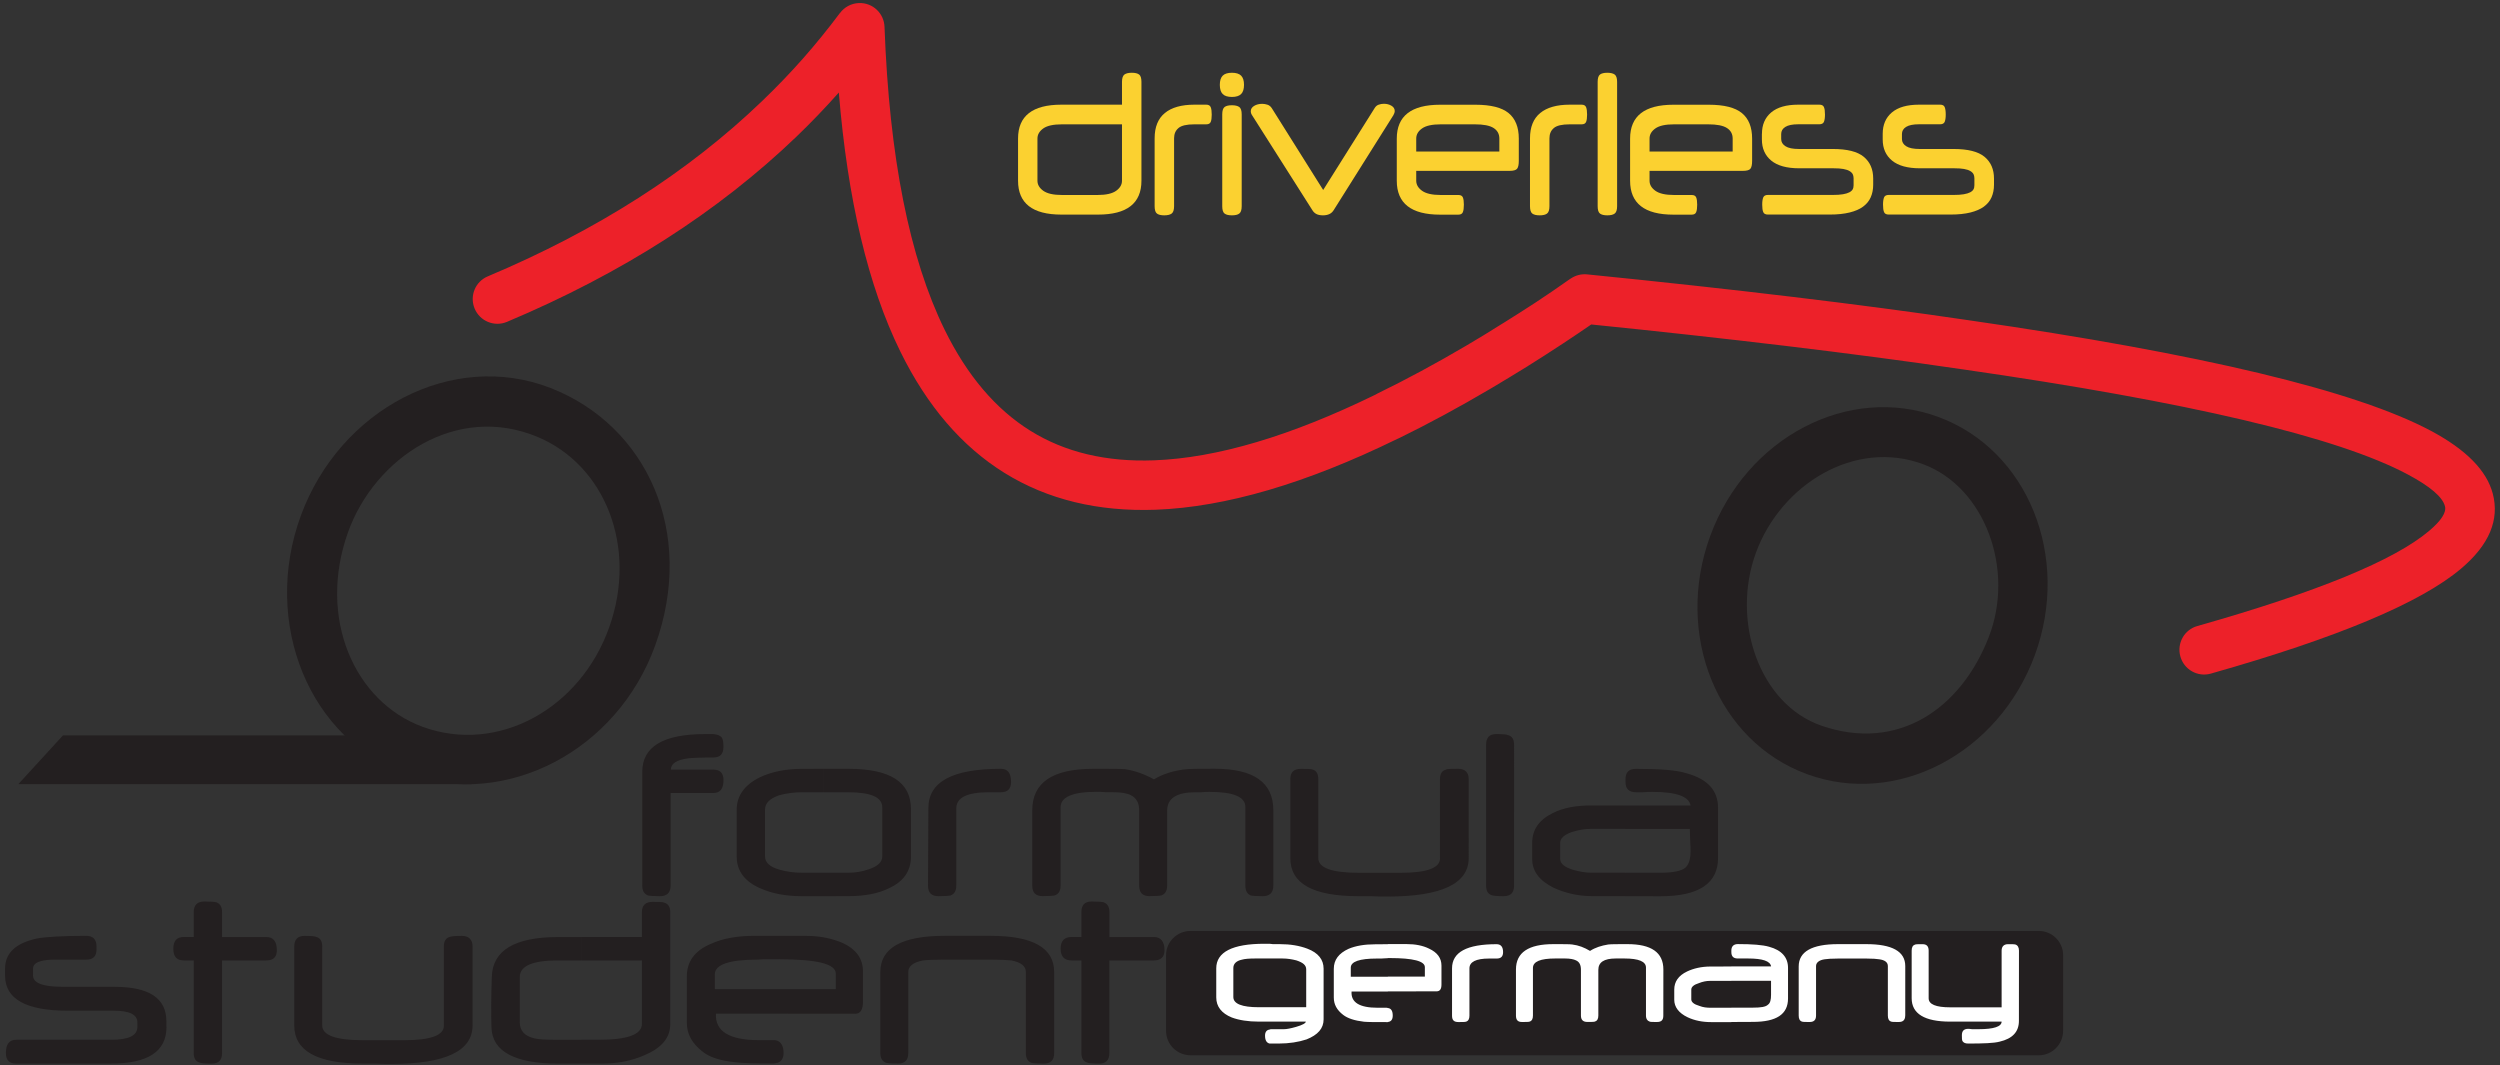
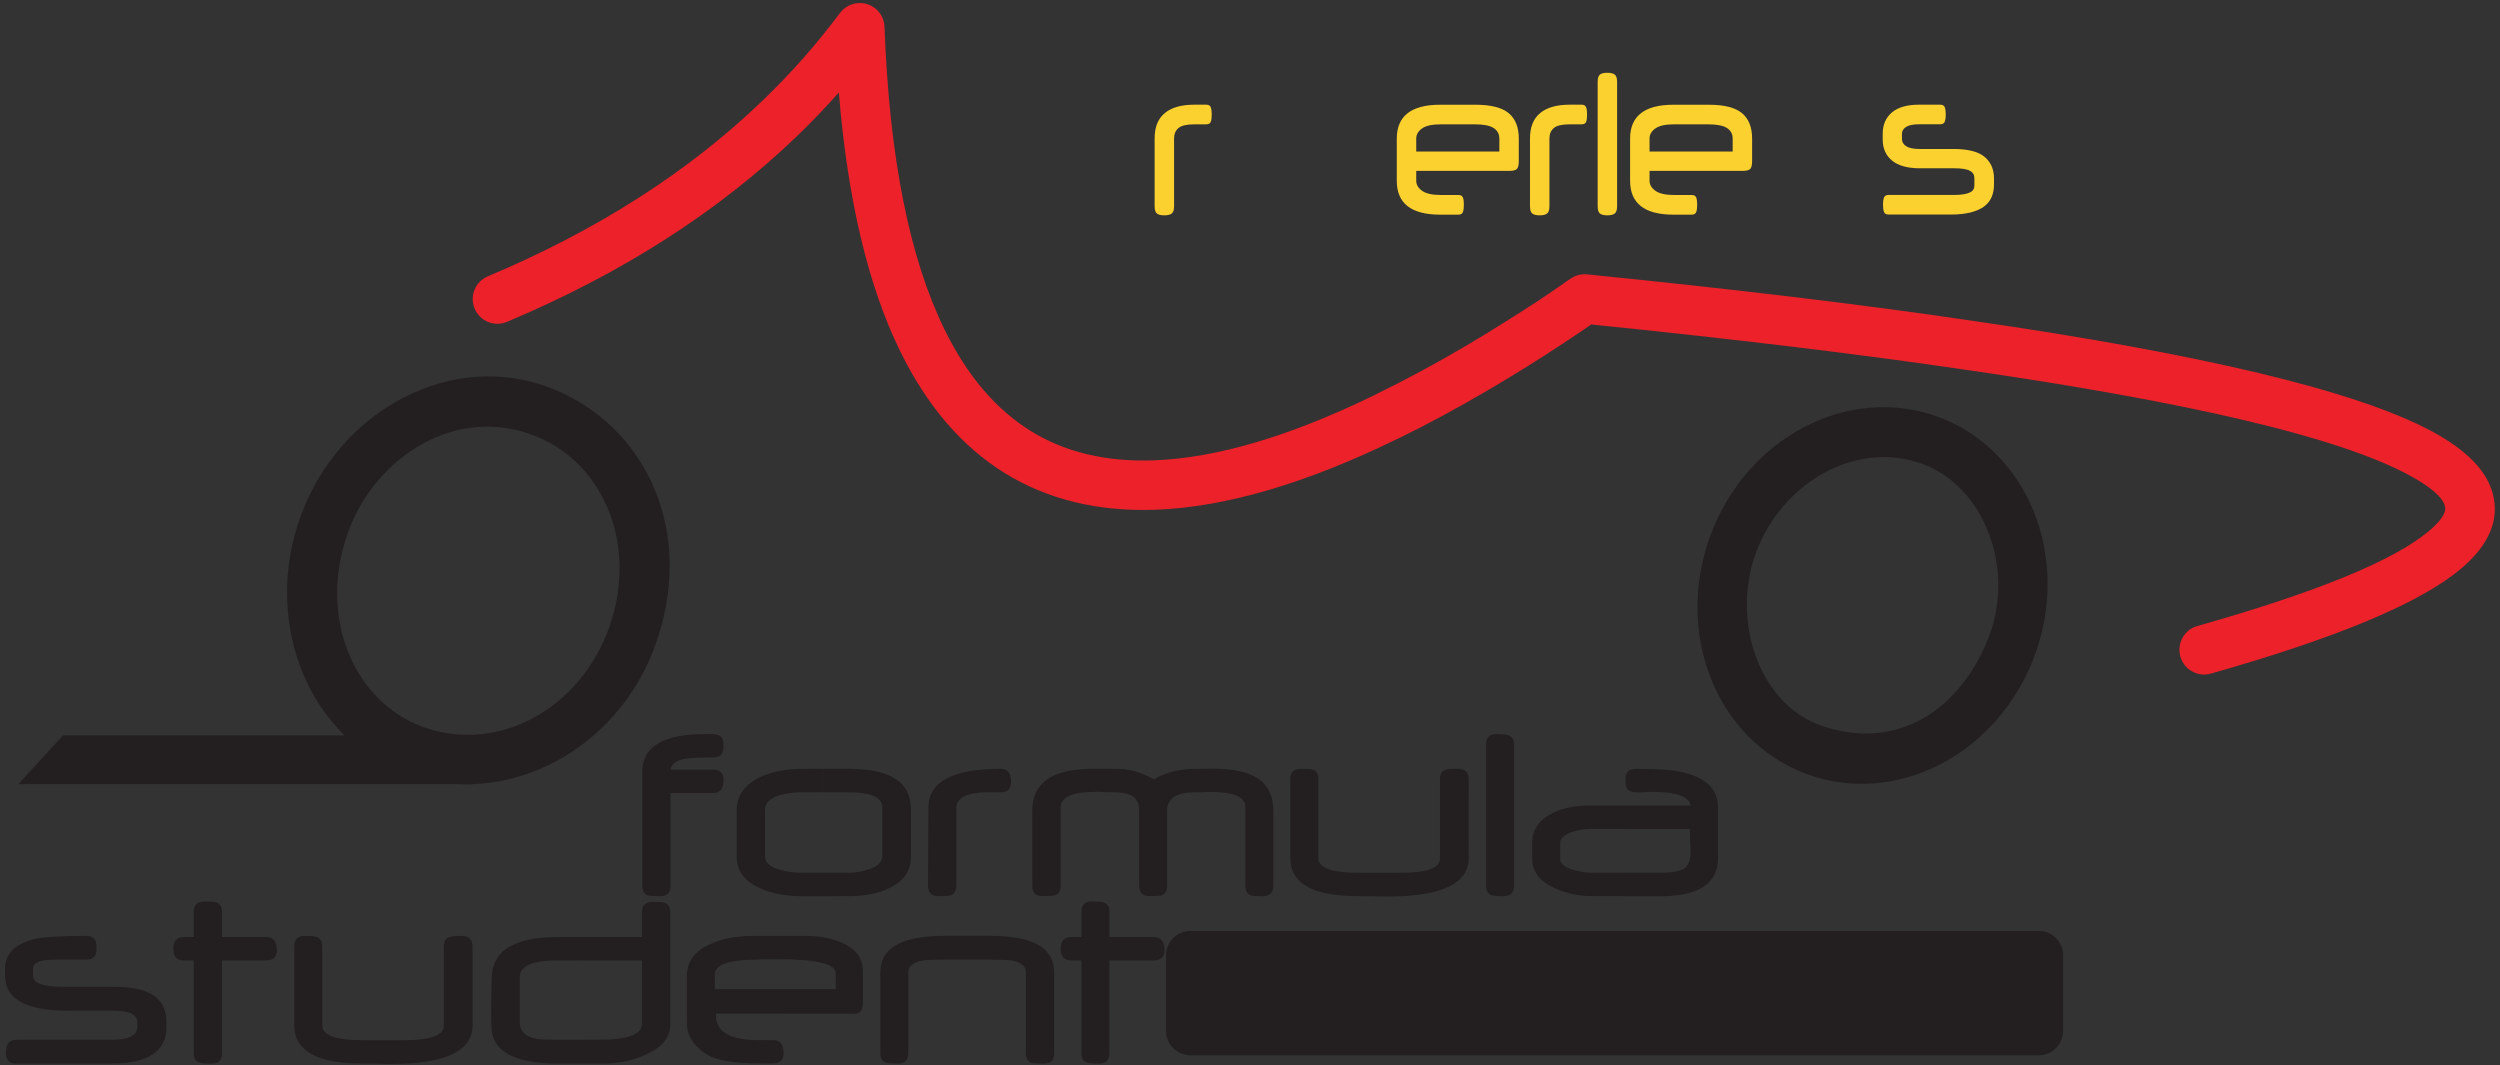
<svg xmlns="http://www.w3.org/2000/svg" version="1.1" id="FSD" x="0px" y="0px" width="475.54px" height="202.65px" viewBox="10.67 16.61 475.54 202.65" enable-background="new 10.67 16.61 475.54 202.65" xml:space="preserve">
  <rect x="10.67" y="16.61" width="475.54" height="202.65" fill="#333333" stroke="none" />
  <path id="backgr" fill="#231F20" d="M237.14,217.34h161.37c2.51,0,4.6-2.09,4.6-4.67v-14.38c0-2.52-2.09-4.6-4.6-4.6H237.14  c-2.59,0-4.67,2.08-4.67,4.6v14.38C232.47,215.26,234.55,217.34,237.14,217.34" />
-   <path id="germany" fill="#FFFFFF" d="M340,211.01v-2.73h4.1c1.51,0,2.45-0.14,2.87-0.57c0.43-0.29,0.58-0.94,0.58-1.87v-2.66H340  v-2.74h7.56c-0.15-1.01-1.59-1.51-4.39-1.51h-1.94c-0.8,0-1.23-0.36-1.23-1.22v-0.29c0-0.79,0.43-1.23,1.23-1.23  c2.73,0,4.74,0.15,5.96,0.51c2.38,0.65,3.59,2.01,3.59,4.02v5.82c0,3.02-2.22,4.45-6.68,4.45L340,211.01 M373.07,209.79  c0,0.86-0.43,1.22-1.22,1.22c-0.79,0-1.23,0-1.44-0.07c-0.43-0.14-0.64-0.5-0.64-1.15v-9.42c0-0.72-0.58-1.15-1.66-1.29  c-0.43-0.07-1.22-0.14-2.45-0.14h-5.31c-1.29,0-2.15,0.07-2.59,0.14c-1.08,0.15-1.65,0.65-1.65,1.29v9.42  c0,0.86-0.43,1.22-1.21,1.22c-0.8,0-1.23,0-1.45-0.07c-0.43-0.14-0.64-0.5-0.64-1.15v-9.35c0-2.8,2.5-4.24,7.47-4.24h5.39  c4.89,0,7.41,1.37,7.41,4.17V209.79z M394.7,210.8c0,2.08-1.22,3.38-3.67,3.95c-1.08,0.29-3.09,0.36-5.96,0.36  c-0.57,0-0.86-0.14-1.08-0.43c-0.14-0.21-0.14-0.58-0.14-1.15c0-0.79,0.36-1.22,1.22-1.22c0,0,0.23,0,0.72,0.07h1.23  c2.94,0,4.39-0.51,4.39-1.44h-9.78c-4.89,0-7.33-1.51-7.33-4.45v-9.06c0-0.65,0.22-1.01,0.65-1.15c0.21-0.07,0.65-0.07,1.43-0.07  c0.8,0,1.15,0.43,1.15,1.23v9.06c0,1.15,1.37,1.72,4.1,1.72h9.78v-10.78c0-0.79,0.43-1.23,1.21-1.23c0.8,0,1.23,0,1.44,0.07  c0.43,0.15,0.65,0.57,0.65,1.15L394.7,210.8L394.7,210.8z M340,200.45v2.74h-4.1c-0.65,0-1.36,0.14-2.08,0.43  c-0.94,0.29-1.44,0.71-1.44,1.22v1.87c0,0.51,0.51,0.94,1.52,1.23c0.72,0.29,1.44,0.36,2.16,0.36H340v2.73h-3.88  c-1.58,0-3.1-0.28-4.46-0.93c-1.65-0.79-2.52-1.94-2.52-3.31v-1.94c0-1.51,0.79-2.66,2.44-3.45c1.22-0.58,2.73-0.94,4.46-0.94  L340,200.45L340,200.45z M274.66,211.01v-2.66c0.65,0.07,0.93,0.58,0.93,1.44C275.59,210.51,275.31,210.94,274.66,211.01   M274.66,205.19v-2.81h7.04v-1.8c0-1.15-2.22-1.73-6.68-1.73h-0.36v-2.66h3.59c1.65,0,3.09,0.29,4.24,0.86  c1.58,0.73,2.37,1.8,2.37,3.24v3.6c0,0.86-0.29,1.29-0.94,1.29L274.66,205.19L274.66,205.19z M296.58,197.72  c0,0.86-0.43,1.22-1.22,1.22h-1.44c-2.52,0-3.74,0.65-3.74,1.87v8.99c0,0.65-0.21,1.01-0.65,1.15c-0.21,0.07-0.72,0.07-1.44,0.07  c-0.87,0-1.22-0.36-1.22-1.22v-8.99c0-3.09,2.81-4.6,8.48-4.6C296.15,196.21,296.58,196.71,296.58,197.72 M327.06,209.79  c0,0.86-0.36,1.22-1.22,1.22c-0.72,0-1.22,0-1.36-0.07c-0.43-0.14-0.72-0.5-0.72-1.15v-9.13c0-1.15-1.36-1.73-4.1-1.73h-1.65  c-2.23,0-3.31,0.72-3.31,2.16v8.69c0,0.65-0.22,1.01-0.65,1.15c-0.21,0.07-0.65,0.07-1.44,0.07s-1.22-0.36-1.22-1.22v-8.69  c0-0.93-0.29-1.51-0.94-1.8c-0.43-0.22-1.15-0.36-2.09-0.36h-1.86c-2.8,0-4.24,0.58-4.24,1.8v9.06c0,0.65-0.21,1.01-0.64,1.15  c-0.22,0.07-0.65,0.07-1.44,0.07c-0.79,0-1.15-0.36-1.15-1.22v-8.77c0-3.23,2.38-4.82,7.12-4.82c1.94,0,3.16,0,3.59,0.07  c1.22,0.15,2.3,0.57,3.38,1.22c1-0.65,2.16-1.01,3.45-1.22c0.58-0.07,1.79-0.07,3.67-0.07c4.53,0,6.83,1.58,6.83,4.82L327.06,209.79  L327.06,209.79z M262.44,210.51c0,1.72-1.08,2.95-3.24,3.81c-1.5,0.5-3.3,0.79-5.31,0.79h-1.73v-2.66c0.15-0.07,0.22-0.07,0.36-0.07  h2.37c0.51,0,1.3-0.15,2.31-0.44c1.22-0.35,1.86-0.71,1.86-1.01h-6.9v-2.73h6.97v-7.19c0-0.79-0.57-1.29-1.87-1.72  c-0.86-0.22-1.72-0.36-2.66-0.36h-2.44v-2.8c0.22,0,0.43,0.07,0.64,0.07h1.3c2.01,0,3.73,0.29,5.24,0.86  c2.09,0.79,3.1,2.09,3.1,3.81L262.44,210.51L262.44,210.51z M274.66,196.21v2.66c-0.43,0-0.86,0.07-1.29,0.07h-0.8  c-3.3,0-4.96,0.58-4.96,1.73v1.73h7.05v2.81h-6.9c-0.15,2.08,1.51,3.09,4.96,3.09h1.65c0.15,0,0.21,0,0.29,0.07v2.66h-0.29  c-2.08,0-3.52,0-4.24-0.07c-1.8-0.21-3.1-0.64-3.95-1.29c-1.23-0.94-1.8-2.01-1.8-3.31v-5.46c0-1.72,0.94-2.95,2.81-3.81  c1.36-0.57,3.02-0.86,5.04-0.86L274.66,196.21L274.66,196.21z M252.16,215.11c-0.58-0.14-0.86-0.65-0.86-1.51  c0-0.65,0.28-1.08,0.86-1.15V215.11z M252.16,210.94h-2.01c-2.09,0-3.82-0.28-5.18-0.79c-1.94-0.79-2.95-2.08-2.95-3.81v-5.54  c0-3.09,3.09-4.67,9.13-4.67h1.01v2.8h-2.73c-1.15,0-2.01,0.07-2.51,0.22c-1.08,0.22-1.65,0.79-1.65,1.58v5.53  c0,1.3,1.65,1.94,4.82,1.94h2.08V210.94z" />
  <path id="student" fill="#231F20" d="M158.14,218.85v-4.38c1.01,0.15,1.58,1,1.58,2.44C159.72,218.06,159.15,218.78,158.14,218.85   M158.14,209.43v-4.67h11.51v-2.95c0-1.87-3.6-2.73-10.86-2.73h-0.65v-4.45h5.97c2.58,0,4.88,0.5,6.9,1.37  c2.59,1.22,3.81,3.02,3.81,5.39v5.82c0,1.44-0.5,2.23-1.43,2.23L158.14,209.43L158.14,209.43z M211.19,216.91  c0,1.37-0.65,2.02-2.01,2.02c-1.22,0-2.01-0.07-2.3-0.15c-0.72-0.29-1.08-0.86-1.08-1.87v-15.46c0-1.07-0.93-1.79-2.74-2.15  c-0.64-0.07-2.01-0.15-3.95-0.15h-8.77c-2.08,0-3.45,0.07-4.09,0.15c-1.87,0.36-2.81,1.08-2.81,2.22v15.38  c0,1.37-0.65,2.02-1.94,2.02c-1.3,0-2.01-0.07-2.3-0.15c-0.72-0.29-1.08-0.86-1.08-1.87v-15.38c0-4.6,4.1-6.9,12.22-6.9h8.77  c8.05,0,12.08,2.3,12.08,6.9L211.19,216.91L211.19,216.91z M232.18,197.36c0,1.29-0.71,1.94-2.01,1.94h-8.48v17.61  c0,1.37-0.65,2.02-1.94,2.02c-1.22,0-2.01-0.07-2.3-0.22c-0.72-0.22-1.08-0.79-1.08-1.8V199.3h-1.87c-1.36,0-2.08-0.72-2.08-2.23  c0-1.5,0.72-2.23,2.08-2.23h1.87v-4.74c0-1.36,0.65-2.01,1.95-2.01c1.29,0,2.01,0.07,2.3,0.15c0.71,0.29,1.08,0.86,1.08,1.87v4.74  h8.48C231.46,194.84,232.18,195.71,232.18,197.36 M158.14,194.63v4.45h-2.16c-0.93,0.07-1.36,0.07-1.29,0.07  c-5.32,0-8.05,0.94-8.05,2.8v2.81h11.5v4.67h-11.28c-0.21,3.31,2.51,5.03,8.12,5.03h3.16v4.38c-0.15,0.07-0.28,0.07-0.43,0.07  c-3.45,0-5.75-0.07-6.97-0.22c-2.95-0.29-5.11-0.94-6.47-2.08c-1.94-1.51-2.95-3.31-2.95-5.39v-8.91c0-2.8,1.51-4.89,4.6-6.18  c2.23-1.01,4.96-1.51,8.19-1.51L158.14,194.63L158.14,194.63z M121.19,218.92v-4.53h3.38c5.46,0,8.2-1,8.2-3.02V199.3h-11.57v-4.46  h11.57v-4.74c0-1.29,0.71-1.94,2.01-1.94c1.22,0,1.94,0,2.23,0.15c0.8,0.21,1.15,0.86,1.15,1.79v21.35c0,2.58-1.66,4.52-4.96,5.9  c-2.45,1.08-5.18,1.58-8.13,1.58L121.19,218.92L121.19,218.92z M42.34,211.94c0,4.68-3.52,6.98-10.56,6.98H13.73  c-1.3,0-1.94-0.65-1.94-2.02c0-1.65,0.64-2.51,1.94-2.51h18.11c3.31,0,4.96-0.79,4.96-2.45v-0.85c0-1.51-1.51-2.23-4.53-2.23h-8.7  c-7.98,0-11.94-2.23-11.94-6.69v-1.3c0-2.95,2.01-4.88,6.11-5.75c1.58-0.29,4.75-0.5,9.35-0.5c1.3,0,1.94,0.72,1.94,2.01v0.58  c0,1.29-0.64,1.94-1.94,1.94h-3.88c-1.94,0-3.16,0-3.6,0.07c-1.8,0.21-2.66,0.72-2.66,1.65v1.3c0,1.01,0.93,1.65,2.73,1.94  c0.72,0.15,2.01,0.21,3.96,0.21h8.84c6.54,0,9.84,2.16,9.84,6.54V211.94z M121.19,194.84v4.46h-4.46c-4.82,0-7.19,1.08-7.19,3.16  v8.63c0,1.58,0.94,2.59,2.73,3.02c0.79,0.22,2.3,0.29,4.6,0.29h4.31v4.53h-4.24c-8.34,0-12.65-2.3-12.79-6.9  c-0.07-2.51-0.07-5.75,0.07-9.63c0.15-5.03,4.38-7.55,12.65-7.55H121.19z M63.33,197.36c0,1.29-0.65,1.94-2.01,1.94h-8.41v17.61  c0,1.37-0.65,2.02-2.02,2.02c-1.22,0-2.01-0.07-2.29-0.22c-0.72-0.22-1.08-0.79-1.08-1.8V199.3h-1.87c-1.37,0-2.01-0.72-2.01-2.23  c0-1.5,0.65-2.23,2.01-2.23h1.87v-4.74c0-1.36,0.71-2.01,2.01-2.01c1.22,0,2.01,0.07,2.3,0.15c0.72,0.29,1.08,0.86,1.08,1.87v4.74  h8.41C62.68,194.84,63.33,195.71,63.33,197.36 M100.56,211.66c0,4.89-5.18,7.33-15.52,7.33c-0.79,0-1.87,0-3.09-0.07h-2.3  c-8.7,0-13.01-2.44-13.01-7.26v-15.02c0-1.29,0.64-2.01,1.94-2.01c1.29,0,2.02,0.07,2.3,0.21c0.72,0.22,1.08,0.8,1.08,1.8v15.02  c0,1.87,2.59,2.81,7.69,2.81h7.98c4.96,0,7.47-0.94,7.47-2.73v-15.1c0-1.01,0.36-1.58,1.08-1.8c0.29-0.14,1.08-0.21,2.37-0.21  s2.01,0.72,2.01,2.01L100.56,211.66z" />
  <path id="formula" fill="#231F20" d="M319.8,187.08v-4.46h6.76c2.37,0,3.95-0.35,4.67-0.94c0.65-0.57,1.01-1.58,1.01-3.16  c0-0.36,0-1.01-0.07-1.94c0-0.94-0.07-1.65-0.07-2.3h-12.3v-4.45h12.44c-0.29-1.73-2.73-2.59-7.26-2.59c-0.5,0-1.08,0-1.8,0.07  h-1.29c-1.37,0-2.02-0.65-2.02-1.94v-0.57c0-1.3,0.65-1.94,1.94-1.94c4.53,0,7.76,0.21,9.77,0.87c3.89,1.08,5.89,3.23,5.89,6.54  v9.56c0,4.82-3.67,7.26-10.92,7.26L319.8,187.08 M319.8,169.83v4.45h-6.61c-1.15,0-2.23,0.21-3.45,0.57  c-1.51,0.51-2.3,1.22-2.3,2.08v3.02c0,0.94,0.79,1.58,2.38,2.09c1.21,0.35,2.37,0.57,3.52,0.57h6.46v4.46h-6.32  c-2.59,0-5.03-0.57-7.26-1.58c-2.73-1.36-4.1-3.15-4.1-5.46v-3.1c0-2.51,1.3-4.38,3.95-5.68c2.01-1.01,4.46-1.43,7.27-1.43  L319.8,169.83L319.8,169.83z M167.34,187.08v-4.46h4.6c1.44,0,2.74-0.22,3.96-0.65c1.72-0.57,2.59-1.37,2.59-2.45v-9.34  c0-1.94-2.16-2.87-6.54-2.87h-4.6v-4.46h4.74c7.9,0,11.86,2.51,11.86,7.69v8.98c0,2.74-1.37,4.75-4.17,6.04  c-2.01,1.01-4.6,1.51-7.69,1.51L167.34,187.08L167.34,187.08z M202.99,165.37c0,1.3-0.65,1.94-1.94,1.94h-2.3  c-4.09,0-6.18,1-6.18,3.09v14.67c0,1.01-0.36,1.58-1.07,1.87c-0.29,0.07-1.08,0.14-2.3,0.14c-1.37,0-2.01-0.65-2.01-2.01l0.07-14.74  c0-5.04,4.6-7.48,13.8-7.48C202.34,162.85,202.99,163.65,202.99,165.37 M252.88,185.07c0,1.36-0.72,2.01-2.01,2.01  c-1.22,0-2.01-0.07-2.3-0.14c-0.65-0.29-1.01-0.87-1.01-1.87v-14.96c0-1.94-2.3-2.87-6.83-2.87c-0.43,0-0.94,0-1.58,0.07h-1.08  c-3.59,0-5.39,1.15-5.39,3.52v14.23c0,1.01-0.36,1.58-1.08,1.87c-0.29,0.07-1.08,0.14-2.3,0.14c-1.29,0-1.94-0.65-1.94-2.01v-14.31  c0-1.44-0.57-2.37-1.57-2.87c-0.65-0.37-1.87-0.58-3.46-0.58h-1.29c-0.72-0.07-1.3-0.07-1.8-0.07c-4.6,0-6.83,1.01-6.83,2.95v14.88  c0,1.01-0.36,1.58-1.08,1.87c-0.29,0.07-1.08,0.14-2.3,0.14c-1.37,0-2.01-0.65-2.01-2.01v-14.3c0-5.32,3.88-7.91,11.65-7.91  c3.23,0,5.24,0,5.96,0.07c1.94,0.29,3.74,0.94,5.54,1.94c1.65-1,3.52-1.58,5.6-1.87c0.94-0.15,2.95-0.15,5.97-0.15  c7.4,0,11.14,2.59,11.14,7.91L252.88,185.07L252.88,185.07z M290.04,179.82c0,4.89-5.17,7.33-15.52,7.33c-0.79,0-1.8,0-3.09-0.07  h-2.31c-8.69,0-13.01-2.37-13.01-7.26V164.8c0-1.3,0.65-1.94,2.01-1.94c1.23,0,1.94,0,2.3,0.15c0.65,0.21,1.01,0.79,1.01,1.8v15.02  c0,1.87,2.59,2.8,7.69,2.8h7.99c5.03,0,7.47-0.94,7.47-2.73v-15.1c0-1.01,0.36-1.58,1.15-1.8c0.21-0.15,1-0.15,2.3-0.15  c1.29,0,2.01,0.65,2.01,1.94L290.04,179.82L290.04,179.82z M298.67,185.07c0,1.36-0.65,2.01-2.01,2.01c-1.22,0-2.02-0.07-2.3-0.21  c-0.65-0.22-1.01-0.79-1.01-1.8v-26.81c0-1.37,0.65-2.02,1.94-2.02c1.23,0,2.02,0.07,2.3,0.22c0.72,0.22,1.08,0.79,1.08,1.8  L298.67,185.07L298.67,185.07z M148.29,165.01c0,1.65-0.64,2.44-1.94,2.44h-8.12v17.62c0,1.36-0.72,2.01-2.01,2.01  c-1.22,0-2.01-0.07-2.3-0.14c-0.72-0.29-1.08-0.87-1.08-1.87v-21.64c0-4.82,4.02-7.19,12-7.19h1.51c0.79,0.07,1.36,0.29,1.65,0.72  c0.21,0.36,0.28,0.94,0.28,1.73c0,1.37-0.64,2.01-1.94,2.01c-2.52,0-4.04,0.08-4.68,0.15c-2.3,0.29-3.38,1.01-3.38,2.15h8.05  C147.65,163,148.29,163.65,148.29,165.01 M167.34,162.85v4.46h-4.1c-1.59,0-3.02,0.21-4.39,0.58c-1.8,0.64-2.66,1.51-2.66,2.73v8.91  c0,1.15,0.94,2.01,2.81,2.52c1.22,0.35,2.66,0.57,4.24,0.57h4.1v4.46h-4.18c-3.02,0-5.67-0.51-7.9-1.51  c-2.94-1.29-4.46-3.3-4.46-6.04v-8.91c0-2.66,1.51-4.74,4.46-6.18c2.3-1.07,4.96-1.58,7.9-1.58L167.34,162.85L167.34,162.85z" />
  <polygon id="strasse" fill="#231F20" points="22.65,156.49 100.42,156.49 100.42,165.76 14.16,165.76 " />
  <path id="rad_x5F_r" fill="#231F20" d="M135.29,139.41c-7.24,19.99-28.21,30.95-46.93,24.57c-18.93-6.45-27.93-28.96-20.47-49.27  c7.46-20.31,28.86-31.54,47.5-24.3C133.61,97.51,143.12,117.79,135.29,139.41 M112.95,99.73c-15.48-6.49-31,3.99-36.07,18.09  c-5.86,16.35,1.21,32.32,14.23,37.06c14.22,5.18,29.95-3.38,35.47-19.03C131.98,120.6,125.72,105.08,112.95,99.73" />
  <path id="rad_x5F_f" fill="#231F20" d="M397.73,141.23c-6.91,18.77-26.31,28.9-43.36,22.63c-17.05-6.26-25.27-26.55-18.38-45.32  c6.9-18.77,26.31-28.89,43.36-22.63C396.39,102.18,404.61,122.47,397.73,141.23 M376.48,104.91c-12.98-4.83-27.01,3.82-31.79,16.8  c-4.78,13,0.59,28.85,12.48,32.95c14.48,4.99,26.46-3.16,31.77-16.81C393.99,124.97,388.25,109.29,376.48,104.91" />
  <path id="verkleidung" fill="#ED2129" d="M431.21,144.74c-2.5,0.71-5.1-0.75-5.8-3.26c-0.7-2.51,0.75-5.11,3.26-5.8  c22.74-6.44,37.42-12.47,44.06-18.09c2.32-1.96,3.32-3.52,3.01-4.69c-0.46-1.76-2.82-3.77-7.05-6.03  c-13.33-7.13-41.59-13.8-84.79-20.02l-0.02-0.01v0.01c-10.31-1.52-21.52-3-33.59-4.45c-11.89-1.42-24.19-2.78-36.94-4.07  c-1.68,1.16-3.47,2.36-5.36,3.61c-2.52,1.66-4.71,3.06-6.62,4.25c-0.05,0.03-0.09,0.06-0.15,0.1c-0.65,0.4-1.78,1.1-3.42,2.09  c-1.32,0.8-2.49,1.51-3.53,2.12c-6.12,3.61-11.94,6.75-17.45,9.44c-0.12,0.06-0.24,0.11-0.36,0.16  c-17.37,8.49-32.68,12.97-45.93,13.47c-11.02,0.4-20.62-1.94-28.8-7.01c-8.12-5.05-14.72-12.74-19.8-23.08  c-6.13-12.48-10.03-28.91-11.7-49.27c-2.59,2.92-5.27,5.71-8.06,8.39c-14.87,14.28-33.22,26.04-55.06,35.23  c-2.39,1.01-5.15-0.12-6.15-2.51c-1.01-2.4,0.11-5.15,2.51-6.15c20.75-8.73,38.15-19.86,52.19-33.36c2.75-2.64,5.34-5.34,7.78-8.1  c2.38-2.7,4.72-5.58,7.01-8.64l0.01,0.01c0.82-1.11,2.13-1.84,3.6-1.89c2.6-0.09,4.77,1.93,4.86,4.54  c0.91,24.74,4.73,43.94,11.45,57.63c4.27,8.69,9.71,15.1,16.33,19.21c6.56,4.07,14.4,5.94,23.49,5.6  c11.92-0.44,25.96-4.6,42.15-12.51c0.11-0.07,0.23-0.14,0.35-0.2c5.51-2.68,11.12-5.71,16.83-9.07c1.26-0.75,2.4-1.42,3.41-2.04  c0.55-0.33,1.65-1.01,3.3-2.05c0.1-0.07,0.21-0.14,0.31-0.19h0.01c2.33-1.45,4.45-2.81,6.29-4.01c1.96-1.29,4.12-2.76,6.54-4.47  l0.01,0.01c0.89-0.63,2-0.95,3.17-0.84c14.12,1.42,27.09,2.84,38.83,4.25c12.1,1.45,23.4,2.94,33.86,4.49  c44.24,6.38,73.53,13.39,87.86,21.04c6.66,3.56,10.57,7.53,11.73,11.93c1.31,4.99-0.69,9.75-6.03,14.26  C471.13,131.27,455.26,137.93,431.21,144.74" />
  <g id="driverless">
-     <path fill="#FBD130" d="M224.09,32.19c0-0.72,0.16-1.18,0.47-1.41c0.31-0.22,0.78-0.33,1.4-0.33c0.62,0,1.08,0.11,1.38,0.33   c0.3,0.22,0.45,0.69,0.45,1.41v18.8c0,4.29-2.75,6.44-8.24,6.44h-6.99c-5.49,0-8.24-2.15-8.24-6.44v-8.03   c0-4.29,2.75-6.44,8.24-6.44h11.53V32.19z M212.67,40.26c-1.63,0-2.82,0.26-3.55,0.78s-1.11,1.16-1.11,1.92v8.03   c0,0.74,0.37,1.38,1.11,1.91c0.74,0.53,1.92,0.8,3.55,0.8h6.76c1.63,0,2.81-0.27,3.55-0.8c0.74-0.53,1.11-1.17,1.11-1.91V40.26   H212.67z" />
    <path fill="#FBD130" d="M240.11,36.52c0.45,0,0.73,0.16,0.86,0.48c0.13,0.32,0.19,0.79,0.19,1.41c0,0.62-0.06,1.08-0.19,1.39   c-0.13,0.31-0.41,0.46-0.86,0.46h-2.27c-1.44,0-2.44,0.23-3,0.7c-0.56,0.47-0.84,1.12-0.84,1.96v12.91c0,0.72-0.16,1.18-0.47,1.41   c-0.31,0.22-0.78,0.33-1.4,0.33c-0.62,0-1.08-0.11-1.38-0.33c-0.3-0.22-0.45-0.69-0.45-1.41V42.92c0-2.15,0.65-3.75,1.94-4.81   c1.29-1.06,3.16-1.59,5.61-1.59H240.11z" />
-     <path fill="#FBD130" d="M242.7,32.75c0-0.79,0.18-1.37,0.54-1.74s0.95-0.56,1.76-0.56s1.4,0.19,1.76,0.56   c0.36,0.37,0.54,0.95,0.54,1.74c0,0.79-0.18,1.37-0.54,1.74c-0.36,0.37-0.95,0.56-1.76,0.56s-1.4-0.19-1.76-0.56   S242.7,33.54,242.7,32.75z M246.86,55.83c0,0.72-0.16,1.18-0.47,1.41s-0.78,0.33-1.4,0.33c-0.62,0-1.08-0.11-1.38-0.33   c-0.3-0.22-0.45-0.69-0.45-1.41V38.37c0-0.71,0.15-1.18,0.45-1.41c0.3-0.22,0.76-0.33,1.38-0.33c0.62,0,1.09,0.11,1.4,0.33   s0.47,0.69,0.47,1.41V55.83z" />
-     <path fill="#FBD130" d="M262.33,57.57c-0.51,0-0.92-0.08-1.24-0.24s-0.59-0.41-0.8-0.76l-11.44-18.02   c-0.17-0.25-0.26-0.51-0.26-0.78c0-0.42,0.21-0.76,0.64-1.02c0.43-0.26,0.94-0.39,1.54-0.39c0.33,0,0.66,0.06,1,0.17   c0.34,0.11,0.62,0.34,0.83,0.68l9.76,15.54l9.79-15.58c0.19-0.32,0.45-0.54,0.77-0.65c0.32-0.11,0.65-0.17,0.98-0.17   c0.54,0,1.02,0.12,1.44,0.37c0.42,0.25,0.63,0.58,0.63,1c0,0.25-0.09,0.52-0.26,0.81l-11.33,18.02c-0.21,0.35-0.48,0.6-0.8,0.76   S262.83,57.57,262.33,57.57z" />
    <path fill="#FBD130" d="M280.06,49.1v1.89c0,0.74,0.37,1.38,1.11,1.91c0.74,0.53,1.92,0.8,3.55,0.8h3.35   c0.45,0,0.73,0.15,0.86,0.46c0.13,0.31,0.19,0.77,0.19,1.39c0,0.62-0.06,1.09-0.19,1.41c-0.13,0.32-0.41,0.48-0.86,0.48h-3.47   c-5.49,0-8.24-2.15-8.24-6.44v-8.03c0-4.29,2.75-6.44,8.24-6.44h6.73c2.91,0,5.01,0.53,6.3,1.59c1.29,1.06,1.94,2.68,1.94,4.85   v4.25c0,0.72-0.11,1.21-0.32,1.48c-0.21,0.27-0.69,0.41-1.43,0.41H280.06z M280.06,45.44h15.81v-2.48c0-0.86-0.36-1.53-1.09-2   c-0.73-0.47-1.92-0.7-3.57-0.7h-6.49c-1.63,0-2.82,0.26-3.55,0.78c-0.74,0.52-1.11,1.16-1.11,1.92V45.44z" />
    <path fill="#FBD130" d="M311.51,36.52c0.45,0,0.73,0.16,0.86,0.48c0.13,0.32,0.19,0.79,0.19,1.41c0,0.62-0.06,1.08-0.19,1.39   c-0.13,0.31-0.41,0.46-0.86,0.46h-2.27c-1.44,0-2.44,0.23-3,0.7c-0.56,0.47-0.84,1.12-0.84,1.96v12.91c0,0.72-0.16,1.18-0.47,1.41   s-0.78,0.33-1.4,0.33c-0.62,0-1.08-0.11-1.38-0.33s-0.45-0.69-0.45-1.41V42.92c0-2.15,0.65-3.75,1.94-4.81   c1.29-1.06,3.16-1.59,5.61-1.59H311.51z" />
    <path fill="#FBD130" d="M318.27,55.83c0,0.72-0.16,1.18-0.47,1.41s-0.78,0.33-1.4,0.33s-1.08-0.11-1.38-0.33   c-0.3-0.22-0.45-0.69-0.45-1.41V32.19c0-0.72,0.15-1.18,0.45-1.41c0.3-0.22,0.76-0.33,1.38-0.33s1.09,0.11,1.4,0.33   c0.31,0.22,0.47,0.69,0.47,1.41V55.83z" />
    <path fill="#FBD130" d="M324.44,49.1v1.89c0,0.74,0.37,1.38,1.11,1.91c0.74,0.53,1.92,0.8,3.55,0.8h3.35   c0.45,0,0.73,0.15,0.86,0.46c0.13,0.31,0.19,0.77,0.19,1.39c0,0.62-0.06,1.09-0.19,1.41c-0.13,0.32-0.41,0.48-0.86,0.48h-3.47   c-5.49,0-8.24-2.15-8.24-6.44v-8.03c0-4.29,2.75-6.44,8.24-6.44h6.73c2.91,0,5.01,0.53,6.3,1.59c1.29,1.06,1.94,2.68,1.94,4.85   v4.25c0,0.72-0.11,1.21-0.32,1.48c-0.21,0.27-0.69,0.41-1.43,0.41H324.44z M324.44,45.44h15.81v-2.48c0-0.86-0.36-1.53-1.09-2   c-0.73-0.47-1.92-0.7-3.57-0.7h-6.49c-1.63,0-2.82,0.26-3.55,0.78c-0.74,0.52-1.11,1.16-1.11,1.92V45.44z" />
-     <path fill="#FBD130" d="M345.82,42.07c0-1.73,0.58-3.08,1.75-4.07c1.17-0.99,2.89-1.48,5.18-1.48h3.99c0.45,0,0.74,0.15,0.87,0.46   c0.14,0.31,0.2,0.78,0.2,1.42c0,0.62-0.07,1.08-0.2,1.39c-0.14,0.31-0.43,0.46-0.87,0.46h-4.02c-1.11,0-1.92,0.17-2.45,0.5   s-0.79,0.78-0.79,1.35v0.96c0,0.57,0.27,1.02,0.82,1.37c0.54,0.35,1.4,0.52,2.56,0.52h6.44c2.72,0,4.68,0.49,5.88,1.48   c1.2,0.99,1.8,2.37,1.8,4.14v1.18c0,0.89-0.16,1.68-0.47,2.39s-0.8,1.29-1.46,1.78s-1.51,0.85-2.56,1.11   c-1.05,0.26-2.3,0.39-3.76,0.39h-11.79c-0.45,0-0.74-0.15-0.87-0.46c-0.14-0.31-0.2-0.78-0.2-1.42c0-0.62,0.07-1.08,0.2-1.39   c0.14-0.31,0.43-0.46,0.87-0.46h12.35c0.78,0,1.42-0.04,1.94-0.13c0.51-0.09,0.92-0.21,1.22-0.37c0.3-0.16,0.51-0.35,0.63-0.57   c0.12-0.22,0.17-0.48,0.17-0.78v-1.33c0-0.3-0.06-0.56-0.17-0.78c-0.12-0.22-0.32-0.42-0.61-0.59c-0.29-0.17-0.68-0.3-1.18-0.39   c-0.49-0.09-1.12-0.13-1.88-0.13h-6.52c-2.35,0-4.12-0.49-5.3-1.46c-1.18-0.97-1.78-2.31-1.78-4.01V42.07z" />
    <path fill="#FBD130" d="M368.79,42.07c0-1.73,0.58-3.08,1.75-4.07c1.17-0.99,2.89-1.48,5.18-1.48h3.99c0.45,0,0.74,0.15,0.87,0.46   c0.13,0.31,0.2,0.78,0.2,1.42c0,0.62-0.07,1.08-0.2,1.39c-0.14,0.31-0.43,0.46-0.87,0.46h-4.02c-1.11,0-1.92,0.17-2.45,0.5   s-0.79,0.78-0.79,1.35v0.96c0,0.57,0.27,1.02,0.82,1.37c0.54,0.35,1.4,0.52,2.56,0.52h6.44c2.72,0,4.68,0.49,5.88,1.48   c1.2,0.99,1.81,2.37,1.81,4.14v1.18c0,0.89-0.16,1.68-0.47,2.39s-0.8,1.29-1.46,1.78c-0.66,0.48-1.52,0.85-2.56,1.11   c-1.05,0.26-2.3,0.39-3.76,0.39h-11.79c-0.45,0-0.74-0.15-0.87-0.46c-0.14-0.31-0.2-0.78-0.2-1.42c0-0.62,0.07-1.08,0.2-1.39   c0.13-0.31,0.43-0.46,0.87-0.46h12.35c0.78,0,1.42-0.04,1.94-0.13c0.51-0.09,0.92-0.21,1.22-0.37c0.3-0.16,0.51-0.35,0.63-0.57   c0.12-0.22,0.17-0.48,0.17-0.78v-1.33c0-0.3-0.06-0.56-0.17-0.78c-0.12-0.22-0.32-0.42-0.61-0.59c-0.29-0.17-0.68-0.3-1.18-0.39   c-0.5-0.09-1.12-0.13-1.88-0.13h-6.52c-2.35,0-4.12-0.49-5.3-1.46c-1.18-0.97-1.78-2.31-1.78-4.01V42.07z" />
  </g>
</svg>